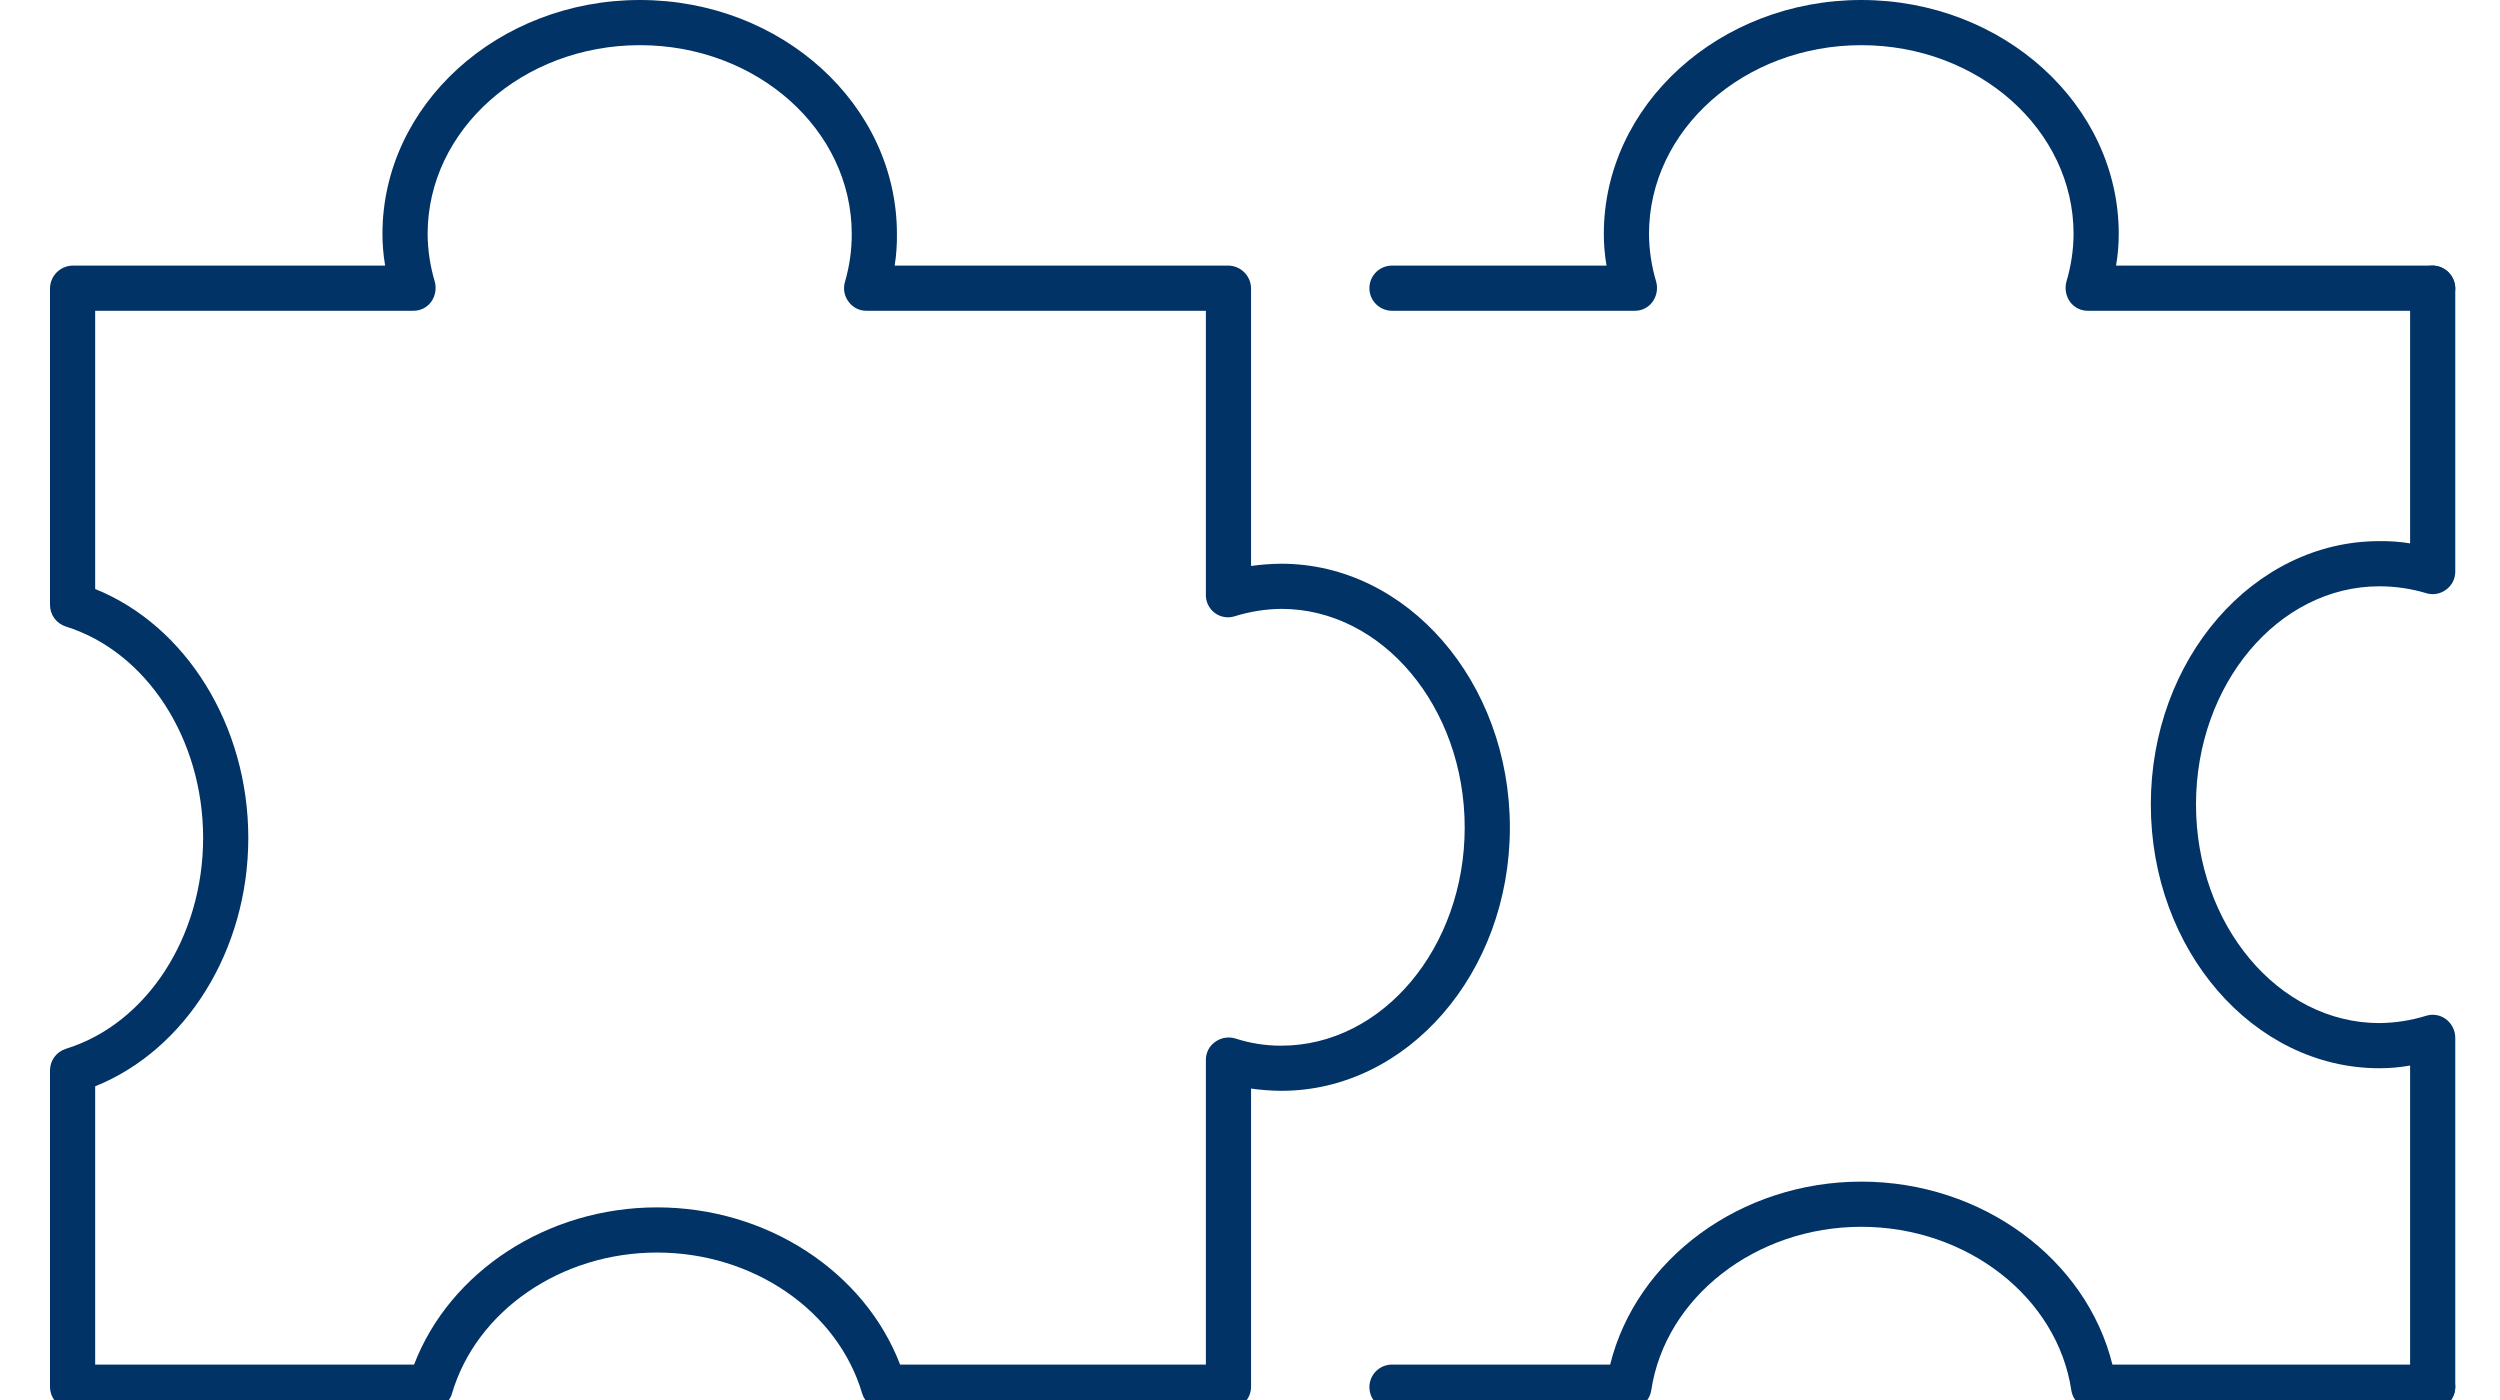
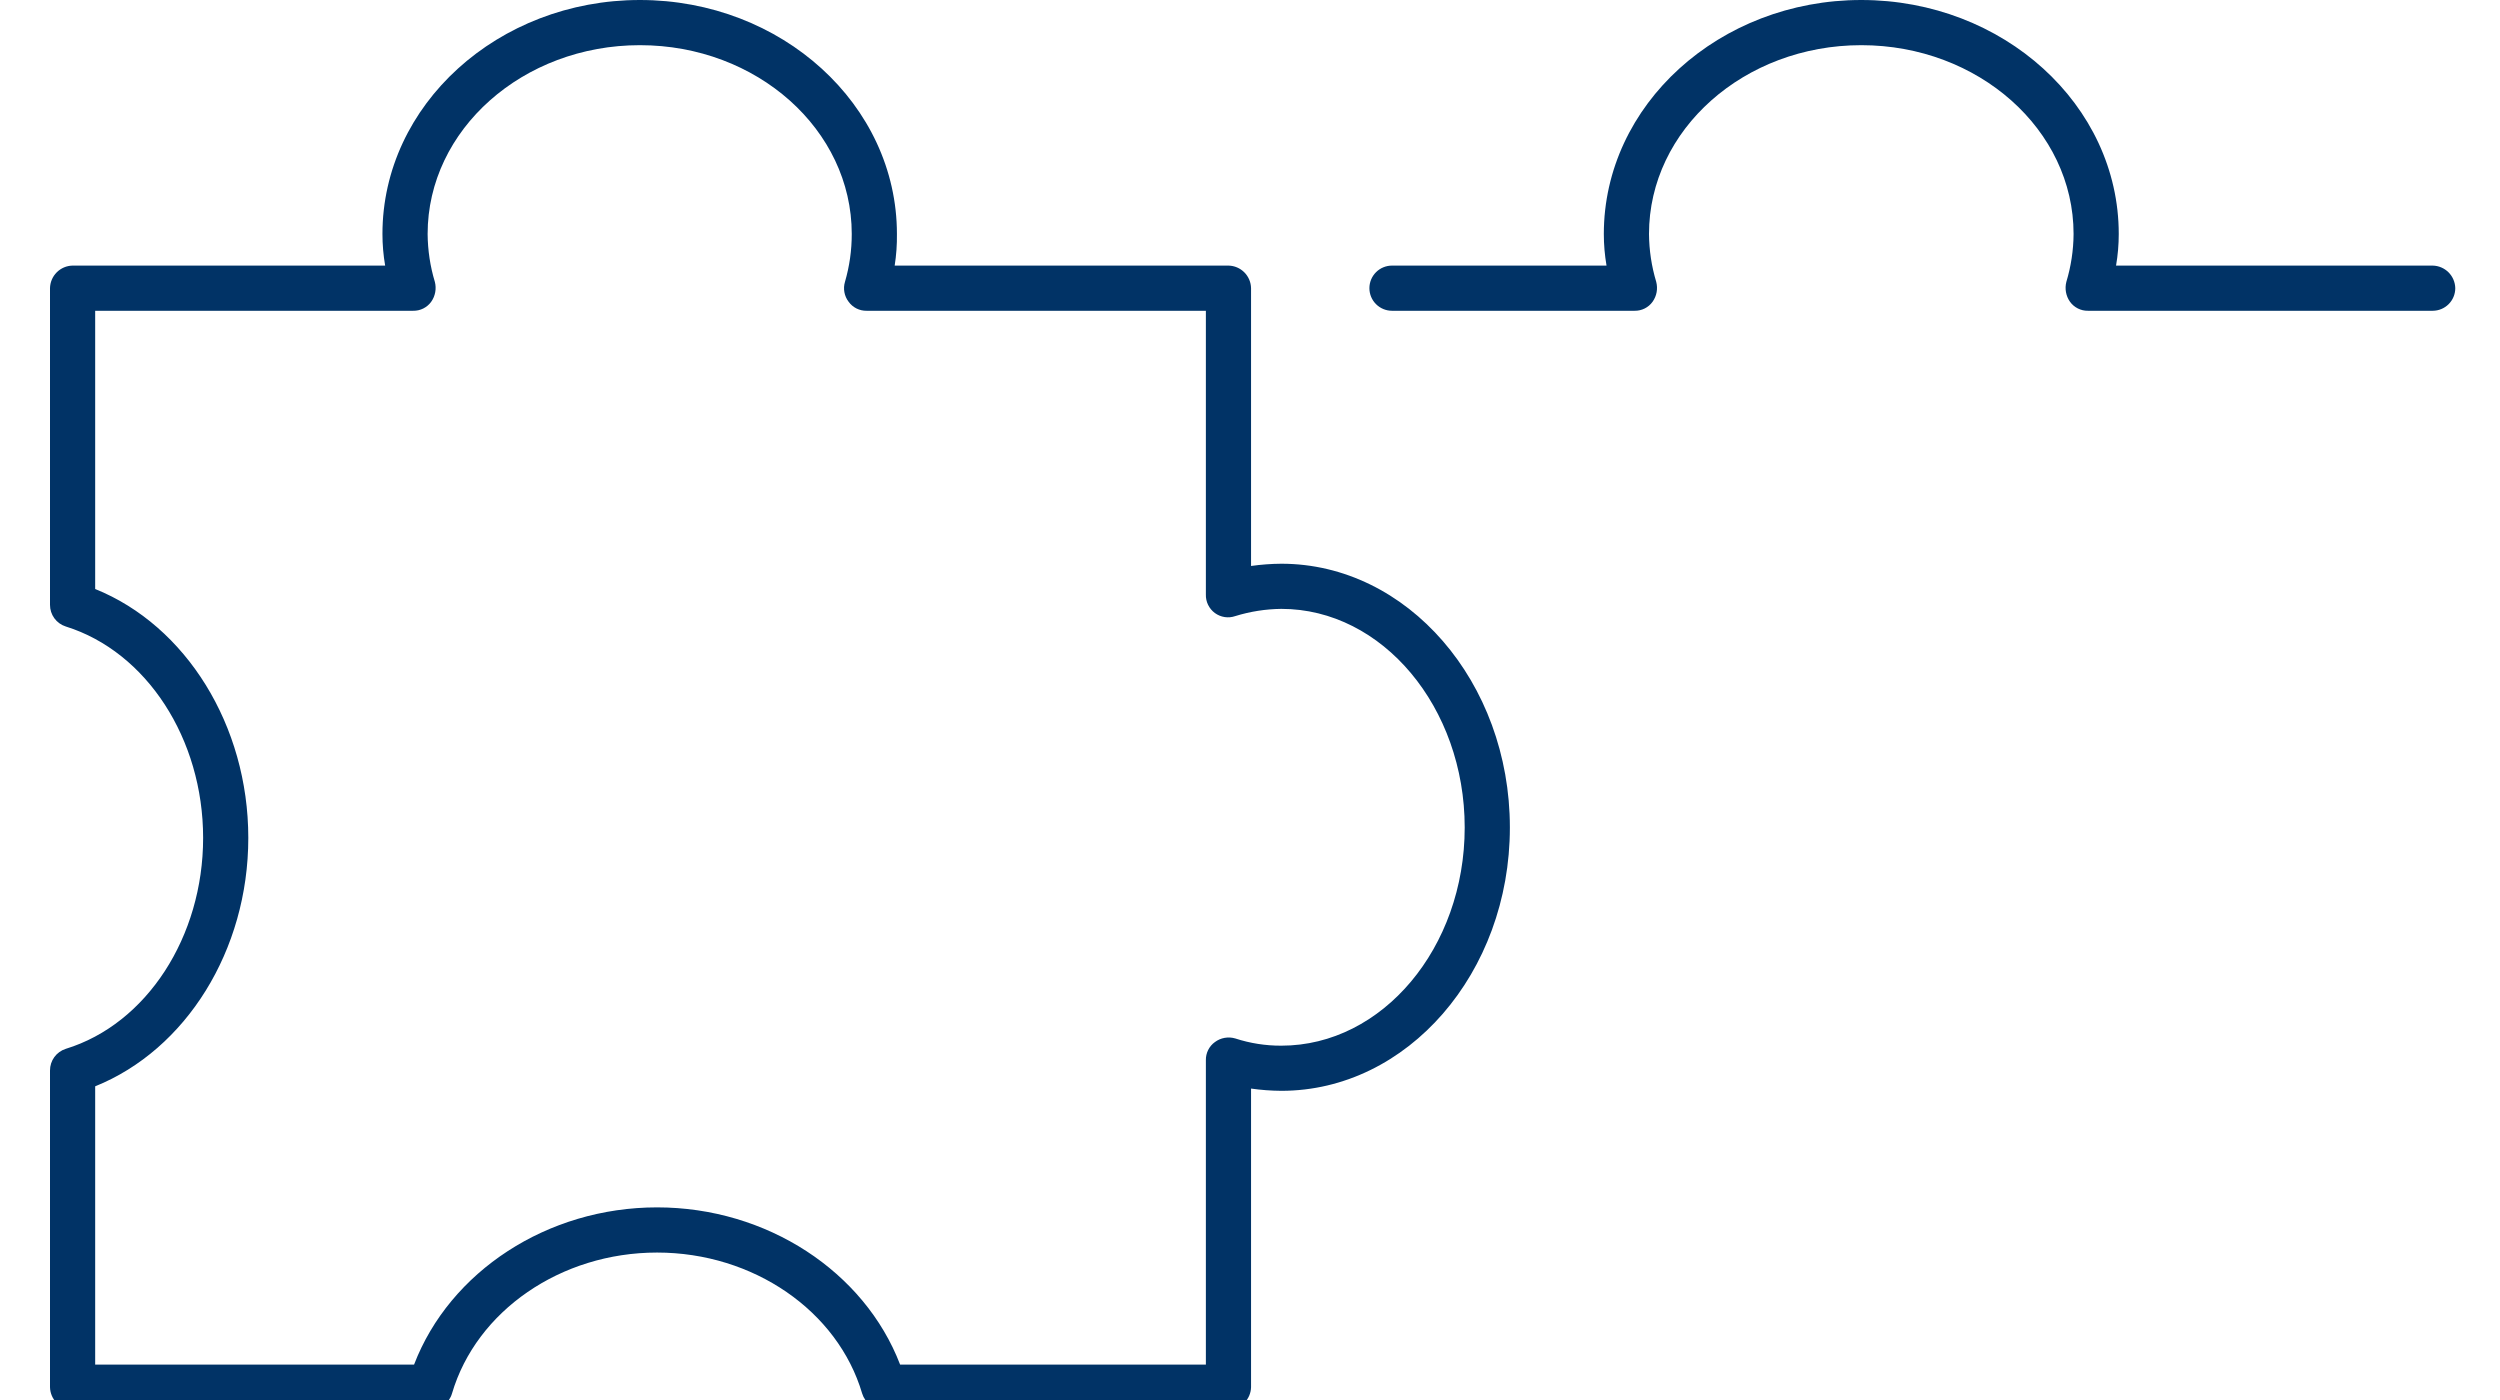
<svg xmlns="http://www.w3.org/2000/svg" width="100" height="56" viewBox="0 0 100 56" fill="none">
  <g clip-path="url(#clip0_323_285)">
    <path d="M49.139 56.389H35.353C35.158 56.386 34.969 56.322 34.814 56.205C34.658 56.088 34.543 55.925 34.486 55.739C33.51 52.432 30.131 50.102 26.283 50.102C22.435 50.102 19.056 52.432 18.08 55.739C18.026 55.927 17.911 56.091 17.755 56.209C17.599 56.326 17.409 56.389 17.213 56.389H2.903C2.665 56.385 2.438 56.288 2.27 56.12C2.101 55.951 2.005 55.724 2 55.486V42.821C1.999 42.627 2.06 42.439 2.173 42.283C2.287 42.127 2.448 42.011 2.632 41.953C5.867 40.959 8.125 37.472 8.125 33.516C8.125 29.559 5.867 26.072 2.632 25.06C2.448 25.002 2.287 24.887 2.173 24.73C2.06 24.574 1.999 24.386 2 24.193V11.527C2.005 11.289 2.101 11.062 2.27 10.893C2.438 10.725 2.665 10.628 2.903 10.624H15.406C15.334 10.206 15.298 9.783 15.298 9.359C15.298 4.192 19.923 0 25.596 0C31.27 0 35.877 4.192 35.877 9.359C35.883 9.782 35.853 10.206 35.787 10.624H49.139C49.377 10.628 49.604 10.725 49.772 10.893C49.941 11.062 50.038 11.289 50.042 11.527V22.639C50.443 22.582 50.847 22.552 51.253 22.549C56.294 22.549 60.395 27.282 60.395 33.1C60.395 38.918 56.294 43.633 51.253 43.633C50.847 43.63 50.443 43.6 50.042 43.543V55.486C50.037 55.724 49.94 55.95 49.771 56.118C49.69 56.205 49.593 56.274 49.484 56.321C49.375 56.367 49.257 56.391 49.139 56.389ZM36.004 54.583H48.235V42.405C48.232 42.264 48.264 42.125 48.327 41.999C48.39 41.873 48.482 41.764 48.597 41.682C48.712 41.596 48.845 41.539 48.986 41.514C49.127 41.489 49.272 41.497 49.41 41.538C50.005 41.732 50.627 41.83 51.253 41.827C55.3 41.827 58.588 37.906 58.588 33.1C58.588 28.294 55.3 24.355 51.253 24.355C50.627 24.362 50.007 24.459 49.41 24.644C49.274 24.691 49.129 24.705 48.987 24.683C48.844 24.661 48.71 24.605 48.594 24.52C48.479 24.435 48.386 24.322 48.323 24.193C48.26 24.064 48.23 23.921 48.235 23.777V12.431H34.666C34.526 12.434 34.386 12.402 34.26 12.339C34.135 12.276 34.026 12.184 33.944 12.069C33.858 11.958 33.801 11.827 33.776 11.689C33.75 11.551 33.758 11.409 33.799 11.274C33.98 10.652 34.071 10.007 34.07 9.359C34.07 5.185 30.276 1.807 25.596 1.807C20.917 1.807 17.105 5.185 17.105 9.359C17.11 10.008 17.207 10.653 17.394 11.274C17.429 11.409 17.434 11.55 17.409 11.688C17.384 11.825 17.33 11.955 17.249 12.069C17.167 12.184 17.058 12.276 16.933 12.339C16.807 12.402 16.667 12.434 16.526 12.431H3.807V23.56C7.438 25.024 9.932 29.017 9.932 33.516C9.932 38.014 7.438 41.989 3.807 43.453V54.583H16.563C17.99 50.861 21.893 48.295 26.283 48.295C30.674 48.295 34.576 50.861 36.004 54.583Z" fill="#013366" />
    <path d="M97.307 12.431H83.522C83.381 12.434 83.242 12.402 83.116 12.339C82.99 12.276 82.881 12.184 82.799 12.069C82.718 11.955 82.664 11.825 82.639 11.688C82.614 11.55 82.619 11.409 82.654 11.274C82.841 10.653 82.939 10.008 82.943 9.359C82.943 5.185 79.131 1.807 74.452 1.807C69.772 1.807 65.96 5.185 65.96 9.359C65.965 10.008 66.062 10.653 66.249 11.274C66.284 11.409 66.29 11.55 66.265 11.688C66.24 11.825 66.185 11.955 66.104 12.069C66.022 12.184 65.914 12.276 65.788 12.339C65.662 12.402 65.522 12.434 65.382 12.431H55.679C55.44 12.431 55.21 12.335 55.041 12.166C54.871 11.997 54.776 11.767 54.776 11.527C54.776 11.288 54.871 11.058 55.041 10.888C55.21 10.719 55.44 10.624 55.679 10.624H64.261C64.189 10.206 64.153 9.783 64.153 9.359C64.153 4.192 68.778 0 74.452 0C80.125 0 84.75 4.192 84.75 9.359C84.75 9.783 84.714 10.206 84.642 10.624H97.307C97.545 10.628 97.772 10.725 97.941 10.893C98.109 11.062 98.206 11.289 98.211 11.527C98.211 11.767 98.115 11.997 97.946 12.166C97.777 12.335 97.547 12.431 97.307 12.431Z" fill="#013366" />
-     <path d="M97.307 56.389C97.068 56.389 96.838 56.294 96.668 56.125C96.499 55.955 96.404 55.725 96.404 55.486V42.622C95.998 42.694 95.587 42.73 95.175 42.73C90.134 42.73 86.033 37.996 86.033 32.179C86.033 26.361 90.134 21.645 95.175 21.645C95.587 21.639 95.998 21.669 96.404 21.735V11.527C96.404 11.288 96.499 11.058 96.668 10.888C96.838 10.719 97.068 10.624 97.307 10.624C97.545 10.628 97.772 10.725 97.941 10.893C98.109 11.062 98.206 11.289 98.211 11.527V22.874C98.21 23.016 98.175 23.156 98.109 23.281C98.043 23.407 97.948 23.515 97.831 23.596C97.718 23.679 97.587 23.733 97.449 23.755C97.311 23.777 97.169 23.766 97.036 23.723C96.432 23.543 95.805 23.452 95.175 23.452C91.128 23.452 87.84 27.373 87.84 32.179C87.84 36.985 91.128 40.923 95.175 40.923C95.806 40.917 96.433 40.82 97.036 40.634C97.169 40.591 97.311 40.58 97.449 40.602C97.587 40.624 97.718 40.678 97.831 40.761C97.947 40.847 98.042 40.958 98.107 41.087C98.173 41.215 98.209 41.357 98.211 41.502V55.486C98.206 55.724 98.109 55.951 97.941 56.12C97.772 56.288 97.545 56.385 97.307 56.389Z" fill="#013366" />
-     <path d="M97.307 56.389H83.757C83.538 56.388 83.328 56.309 83.162 56.167C82.997 56.024 82.887 55.828 82.853 55.612C82.293 51.891 78.68 49.072 74.452 49.072C70.224 49.072 66.61 51.891 66.05 55.612C66.016 55.828 65.906 56.024 65.741 56.167C65.576 56.309 65.365 56.388 65.147 56.389H55.679C55.44 56.389 55.21 56.294 55.041 56.125C54.871 55.955 54.776 55.726 54.776 55.486C54.776 55.246 54.871 55.017 55.041 54.847C55.21 54.678 55.44 54.583 55.679 54.583H64.406C65.454 50.355 69.627 47.265 74.452 47.265C79.276 47.265 83.449 50.355 84.497 54.583H97.307C97.547 54.583 97.777 54.678 97.946 54.847C98.115 55.017 98.211 55.246 98.211 55.486C98.206 55.724 98.109 55.951 97.941 56.12C97.772 56.288 97.545 56.385 97.307 56.389Z" fill="#013366" />
  </g>
  <defs>
    <clipPath id="clip0_323_285">
      <rect width="100" height="56" fill="white" />
    </clipPath>
  </defs>
</svg>